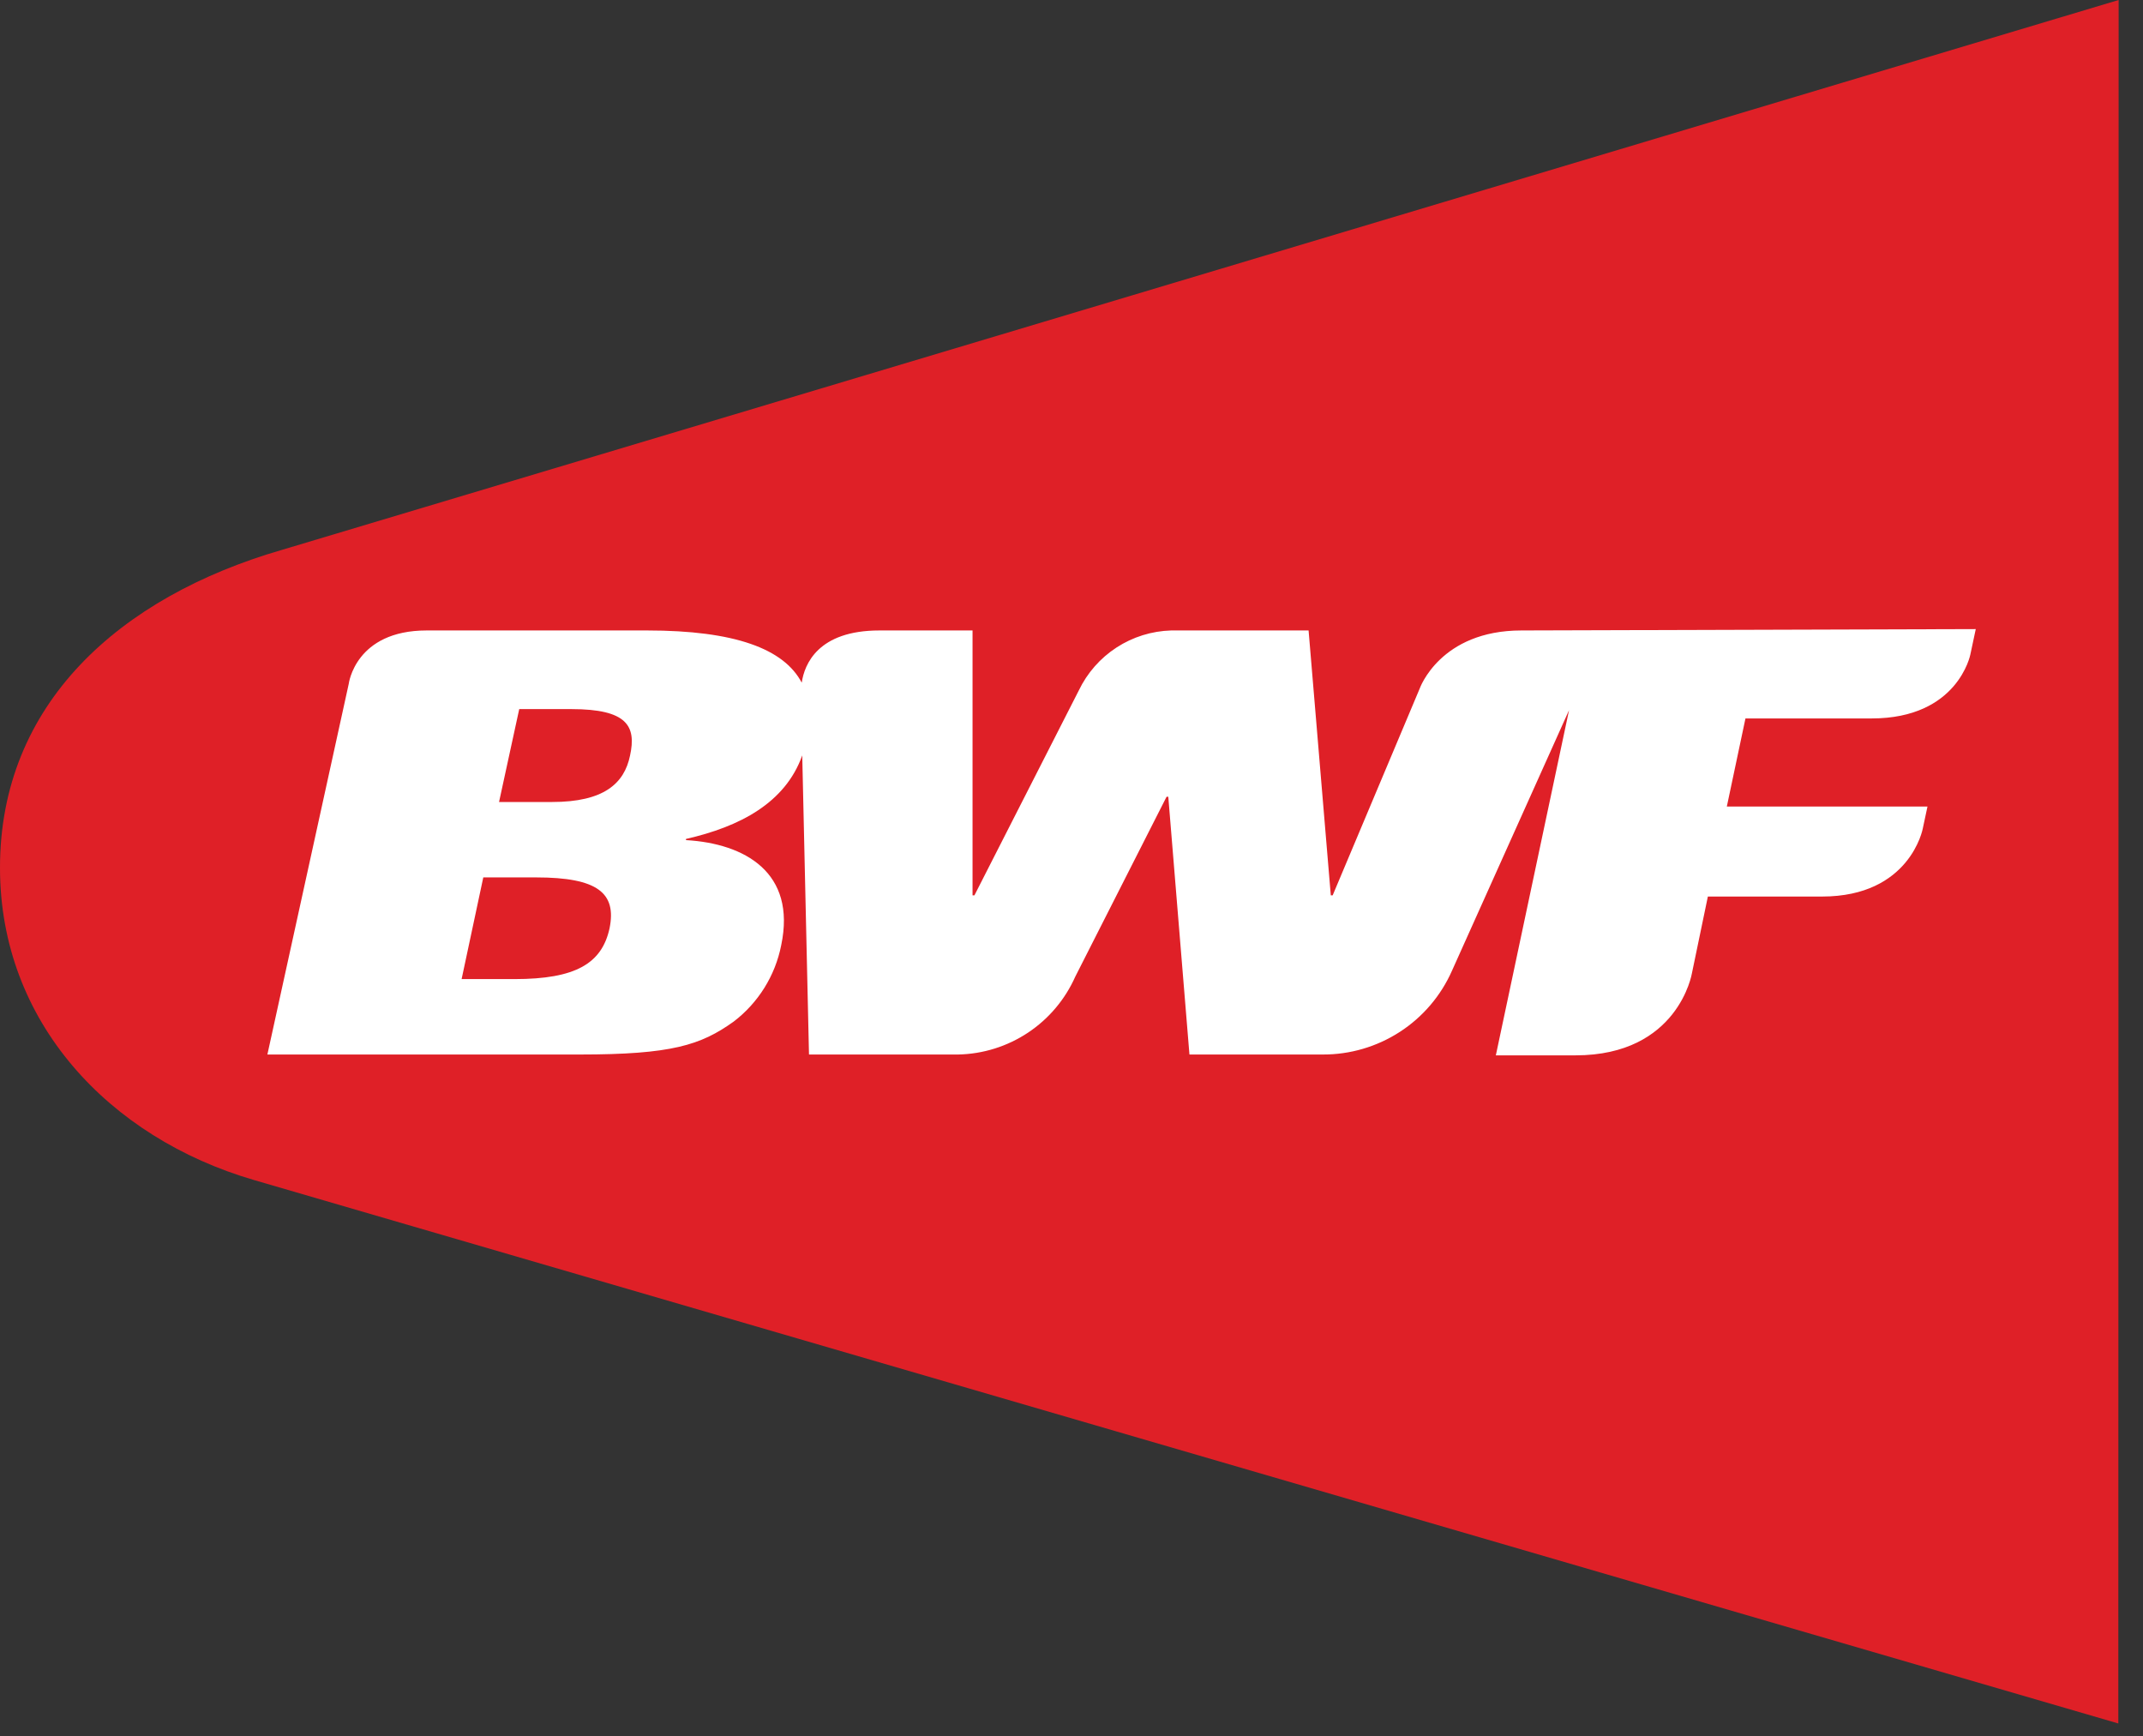
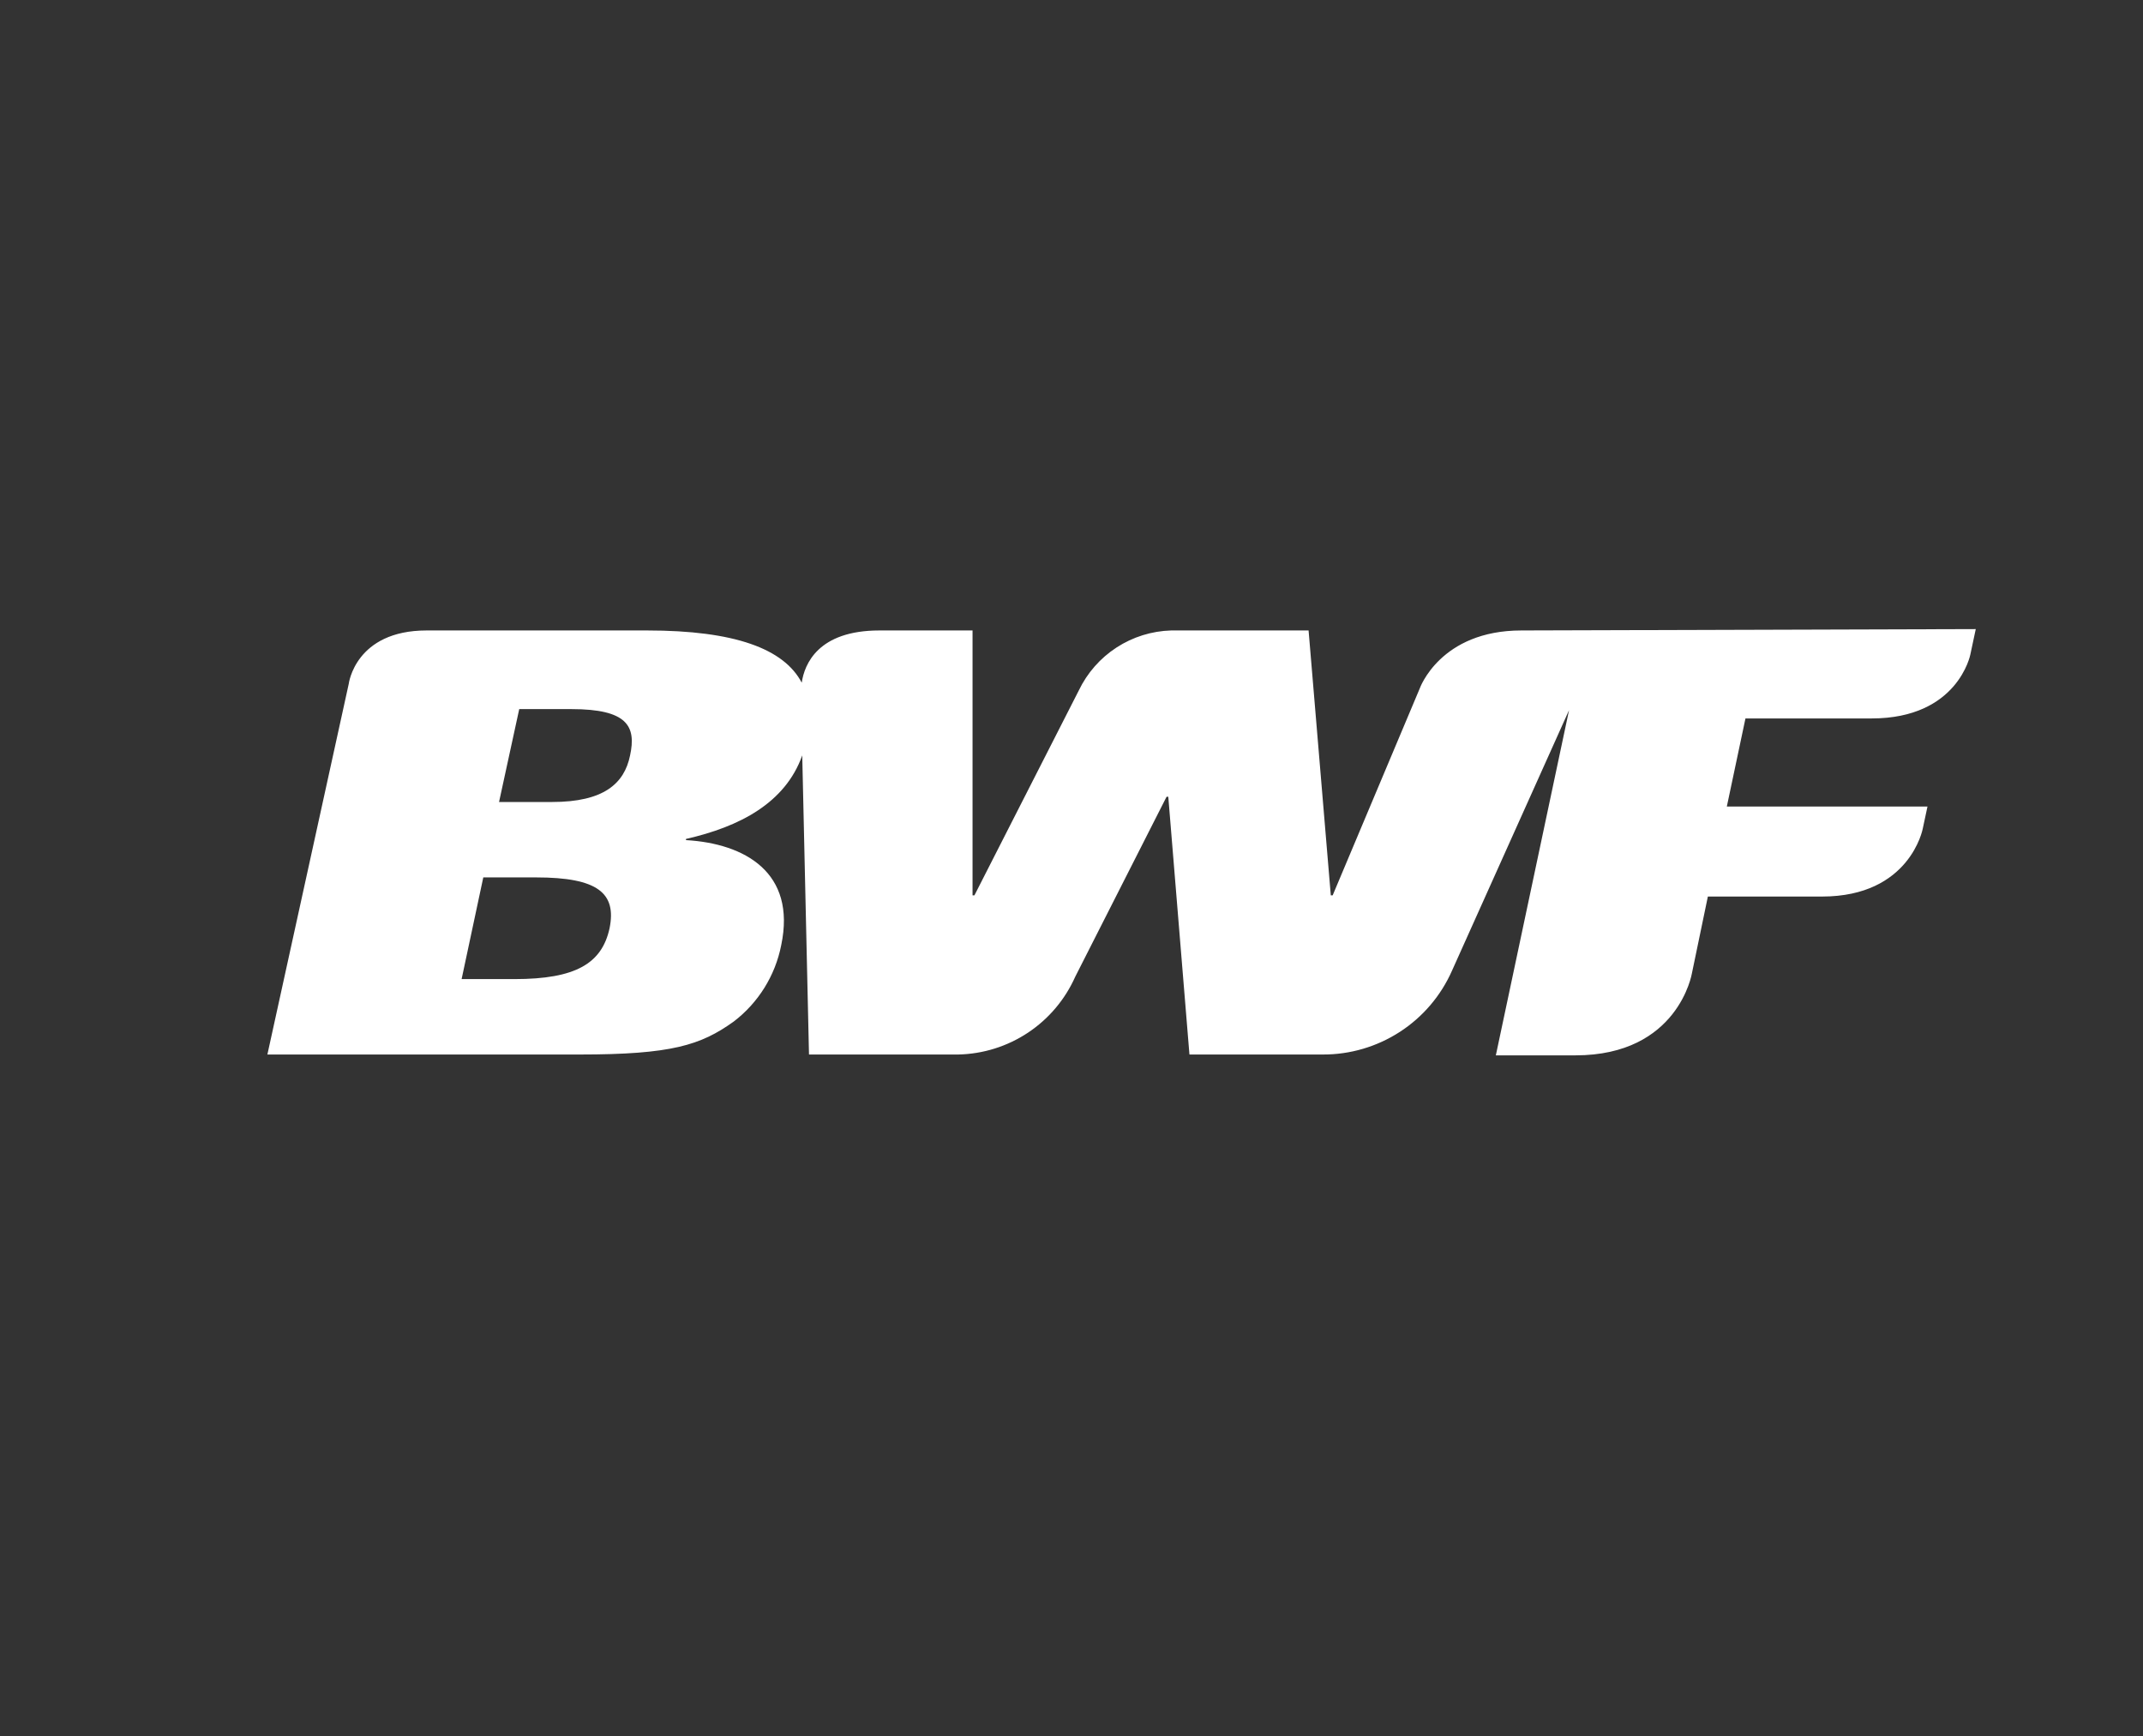
<svg xmlns="http://www.w3.org/2000/svg" viewBox="0 0 79 64" fill="none">
  <rect x="0" y="0" width="79" height="64" fill="#333333" stroke="none" />
-   <path d="M78.102 0L10.383 20.272C4.398 22.009 -0.006 25.951 6.63753e-06 31.992C6.63753e-06 37.664 4.011 41.937 9.371 43.499L78.09 63.528L78.102 0Z" fill="#DF2027" />
  <path d="M23.226 27.85C23.014 28.887 22.252 29.562 20.353 29.562H18.397L19.141 26.138H21.065C23.12 26.138 23.464 26.763 23.226 27.85V27.85ZM22.471 34.216C22.189 35.515 21.221 36.09 18.966 36.09H17.017L17.816 32.342H19.765C22.04 32.342 22.733 32.923 22.471 34.216V34.216ZM56.087 23.239C53.088 23.239 52.338 25.376 52.338 25.376L49.127 33.004H49.059L48.24 23.239H43.174C42.458 23.26 41.761 23.477 41.161 23.867C40.56 24.257 40.079 24.805 39.769 25.451L35.921 33.004H35.852V23.239H32.422C30.148 23.239 29.655 24.489 29.555 25.164C28.899 23.914 27.087 23.239 23.851 23.239H15.73C13.094 23.239 12.856 25.207 12.856 25.207L9.857 38.87H21.377C24.751 38.87 25.831 38.526 27.044 37.658C27.954 36.965 28.578 35.963 28.799 34.84C29.361 32.16 27.456 31.092 25.288 30.967V30.924C27.268 30.474 28.949 29.599 29.574 27.844L29.823 38.87H35.321C36.239 38.852 37.132 38.572 37.897 38.064C38.661 37.556 39.265 36.841 39.638 36.002L43.005 29.368H43.068L43.848 38.87H48.759C49.767 38.875 50.755 38.585 51.602 38.037C52.449 37.489 53.117 36.706 53.525 35.784L57.842 26.176L55.143 38.901H58.079C61.871 38.901 62.371 35.877 62.371 35.877L62.959 33.047H67.169C70.411 33.047 70.88 30.549 70.88 30.549L71.055 29.73H63.658L64.345 26.482H68.999C72.179 26.482 72.635 24.127 72.635 24.127L72.835 23.189L56.087 23.239Z" fill="white" />
</svg>